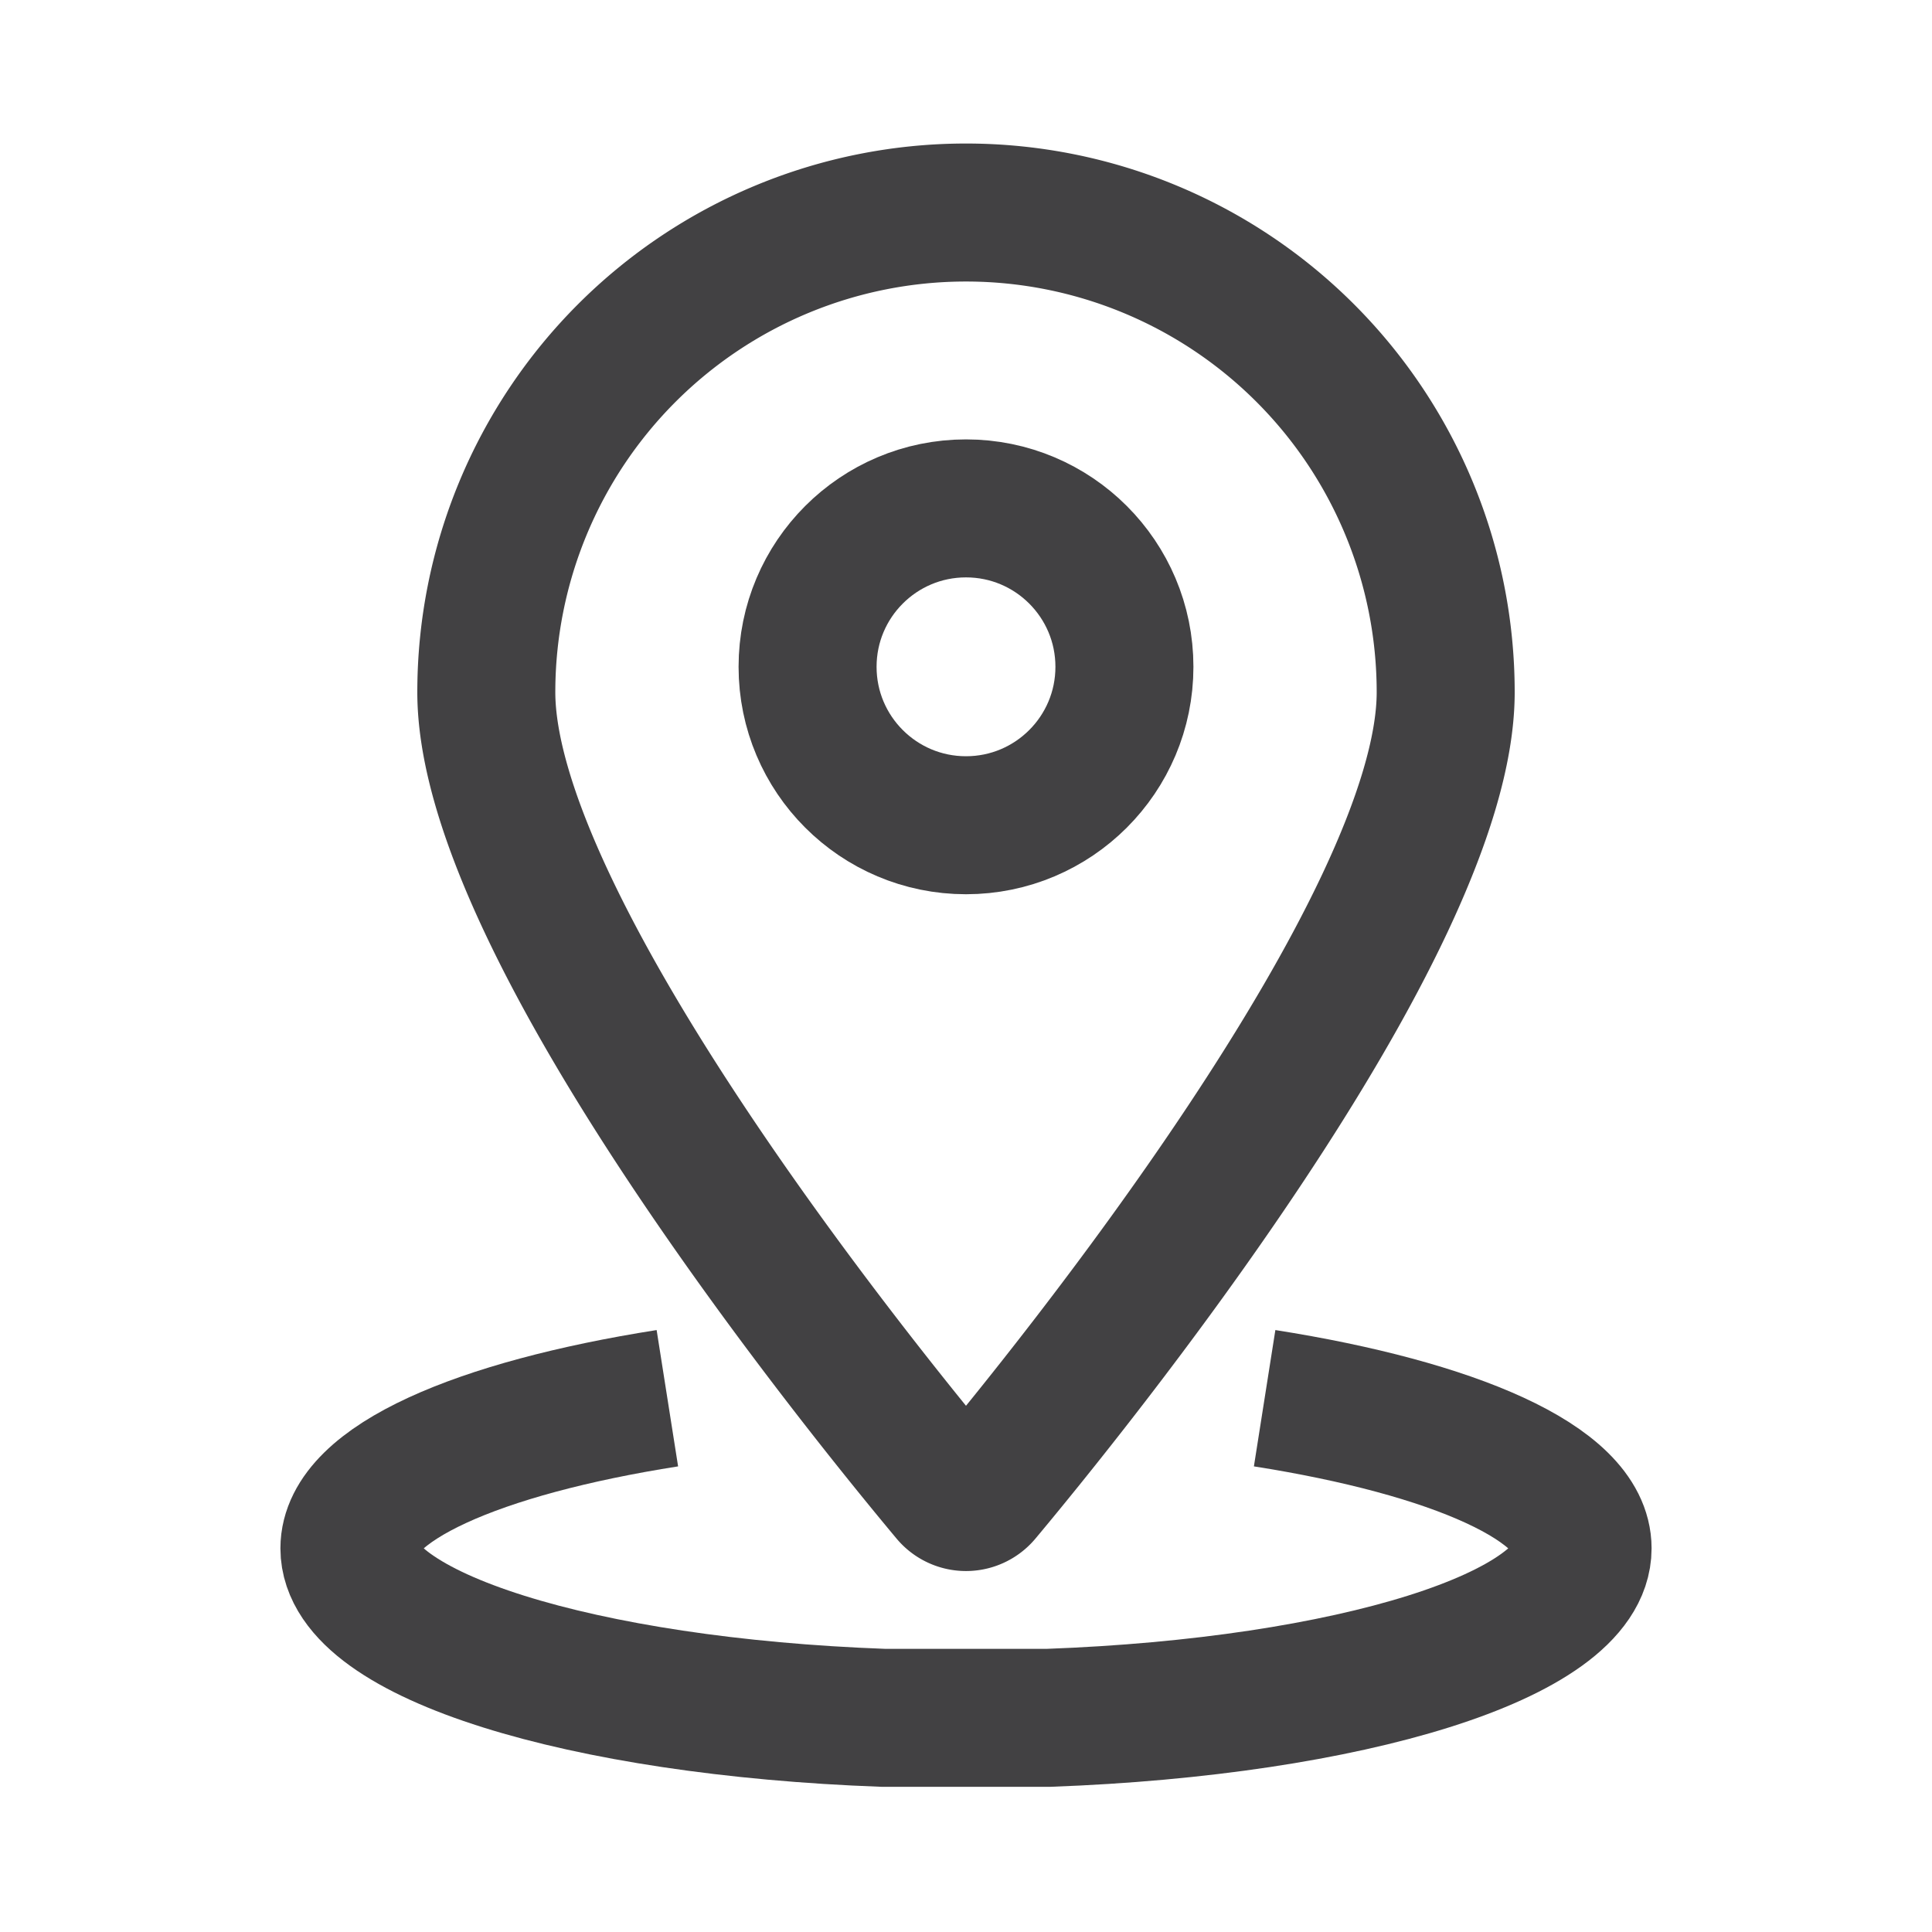
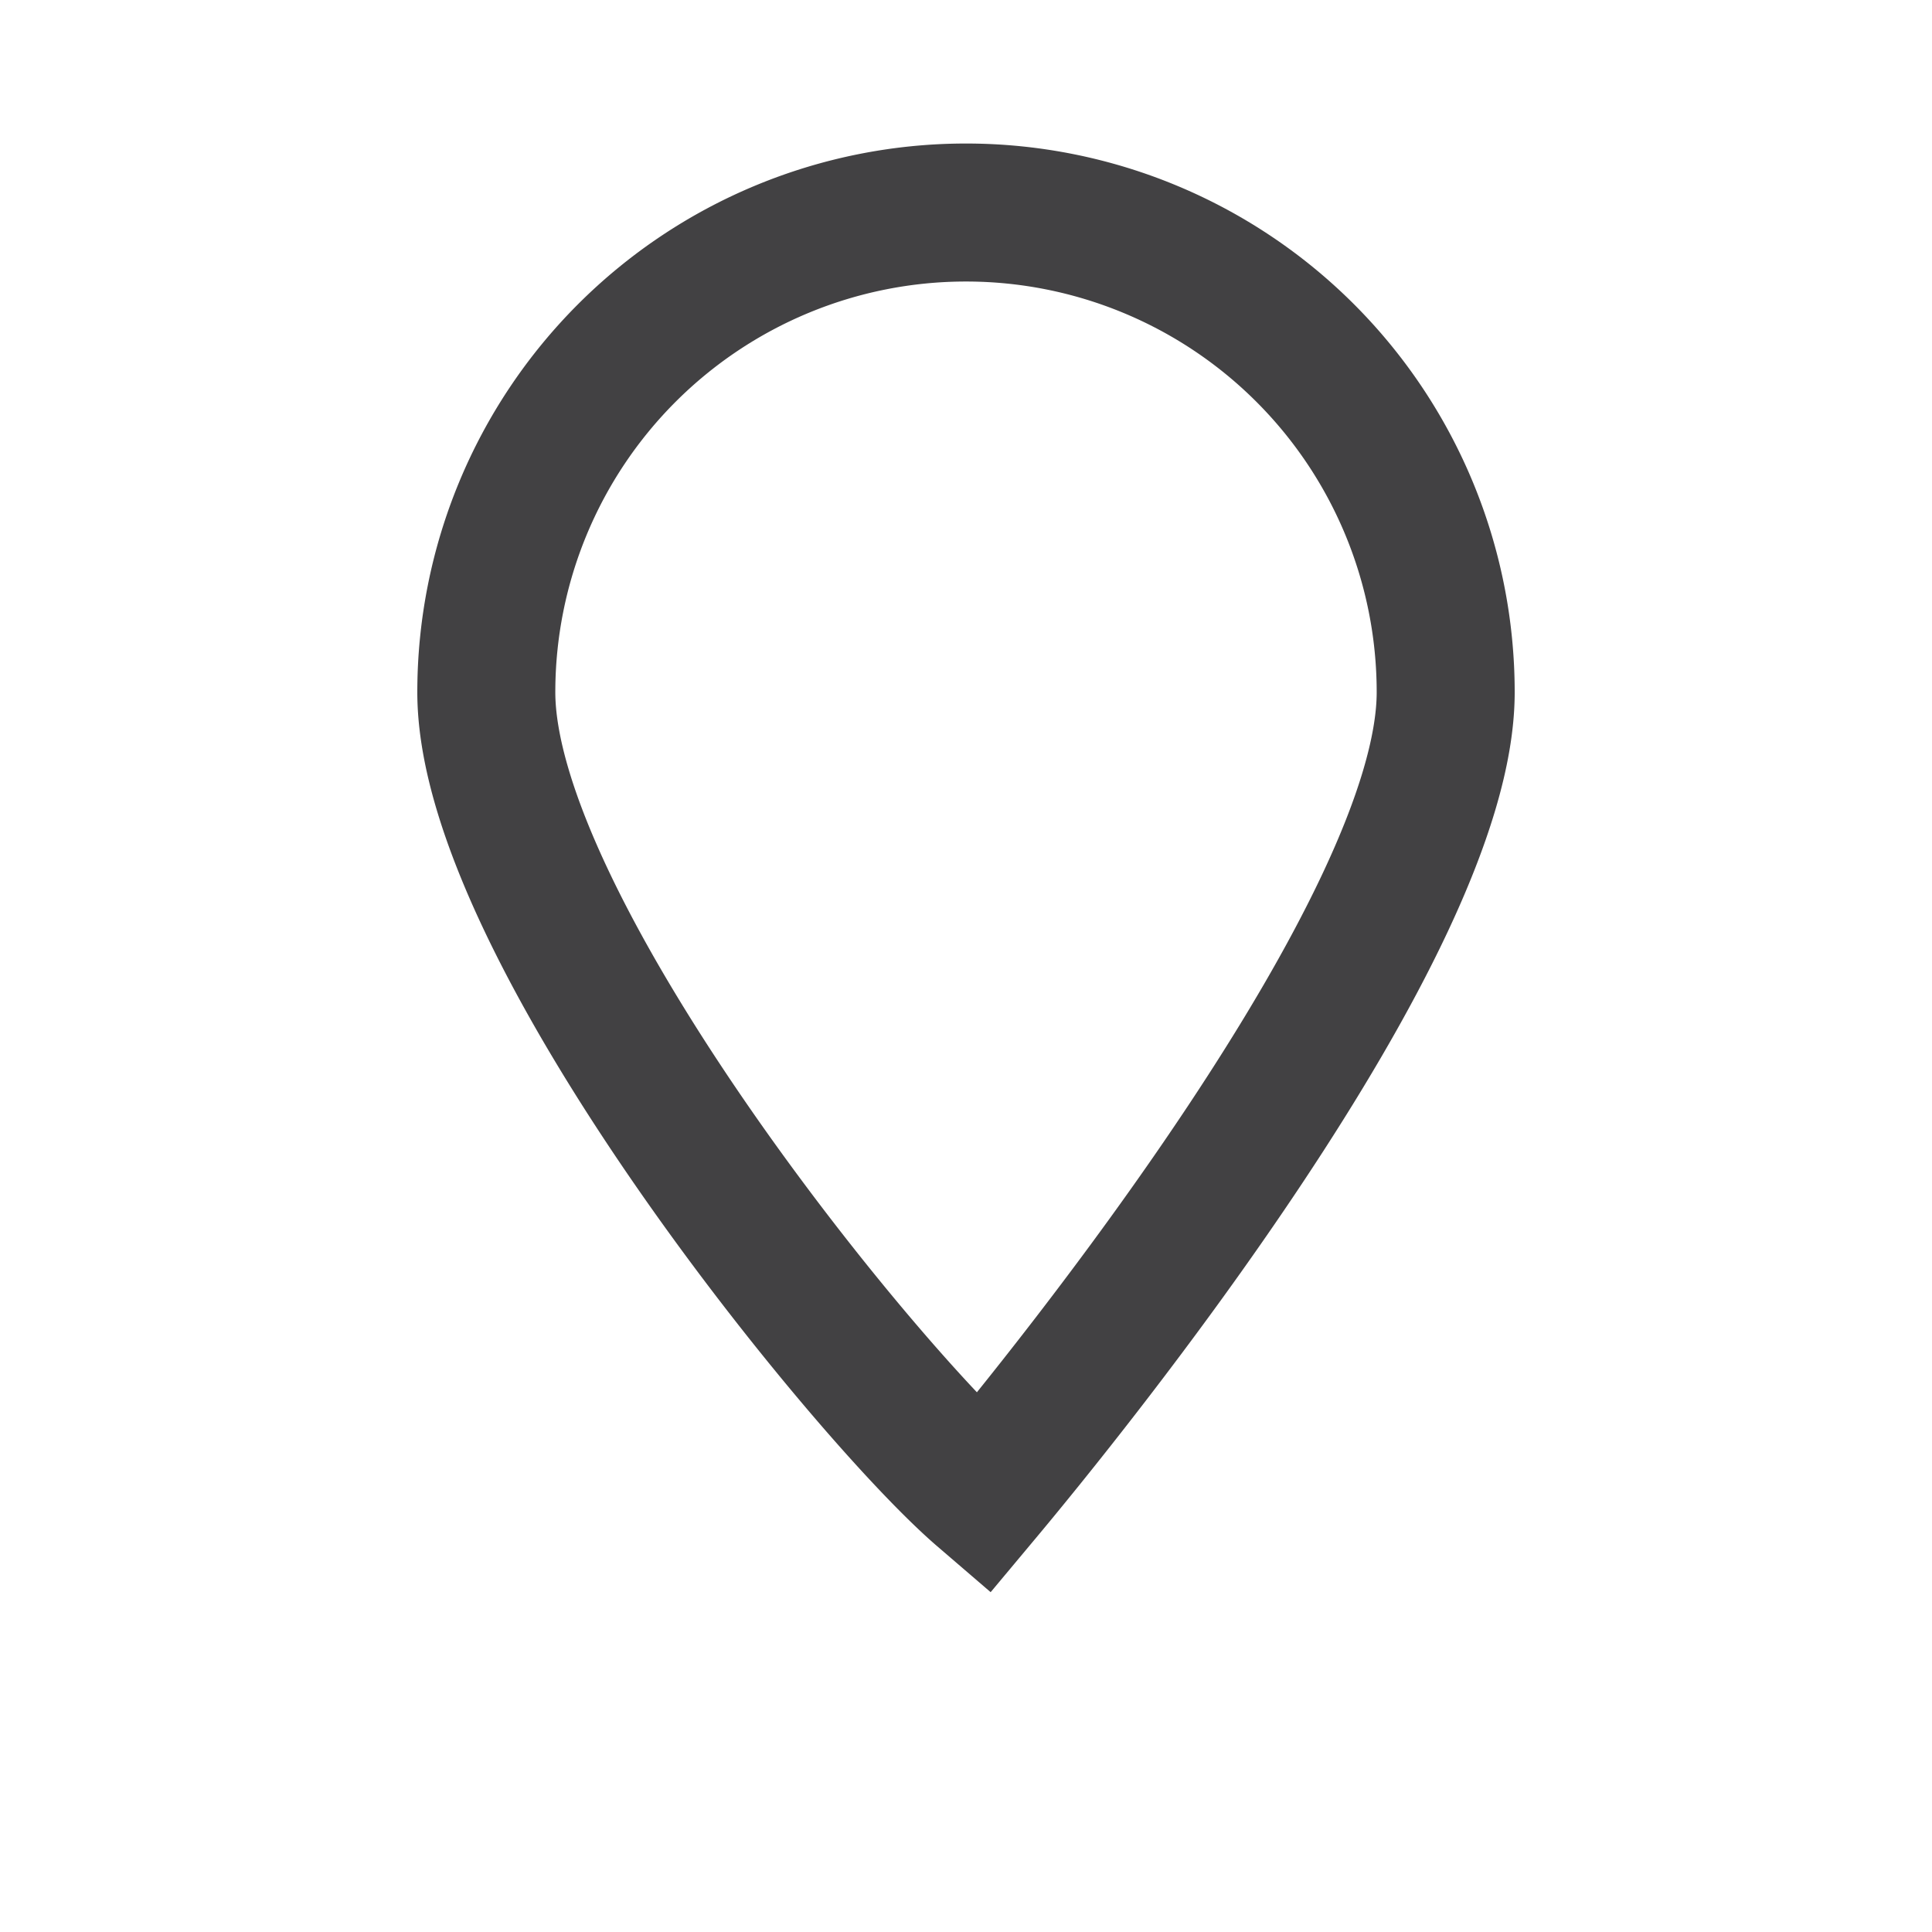
<svg xmlns="http://www.w3.org/2000/svg" viewBox="0 0 35 35">
  <defs>
    <style>.cls-1{fill:none;stroke:#424143;stroke-miterlimit:10;stroke-width:2.5px;}</style>
  </defs>
  <g id="Layer_1" data-name="Layer 1">
-     <path class="cls-1" d="M12.09,25.33c-3.43.54-5.76,1.55-5.76,2.72,0,1.57,4.21,2.87,9.67,3.07q.73,0,1.5,0t1.5,0c5.46-.2,9.67-1.5,9.67-3.07,0-1.17-2.33-2.18-5.76-2.72" />
-     <path class="cls-1" d="M26.19,12.54c0,4.26-6.86,12.7-8.39,14.53a.39.39,0,0,1-.6,0C15.67,25.24,8.81,16.8,8.81,12.54a8.69,8.69,0,0,1,17.38,0Z" />
-     <circle class="cls-1" cx="17.5" cy="12.08" r="2.87" />
+     <path class="cls-1" d="M26.19,12.54c0,4.26-6.86,12.7-8.39,14.53C15.67,25.24,8.81,16.8,8.81,12.54a8.69,8.69,0,0,1,17.38,0Z" />
  </g>
</svg>